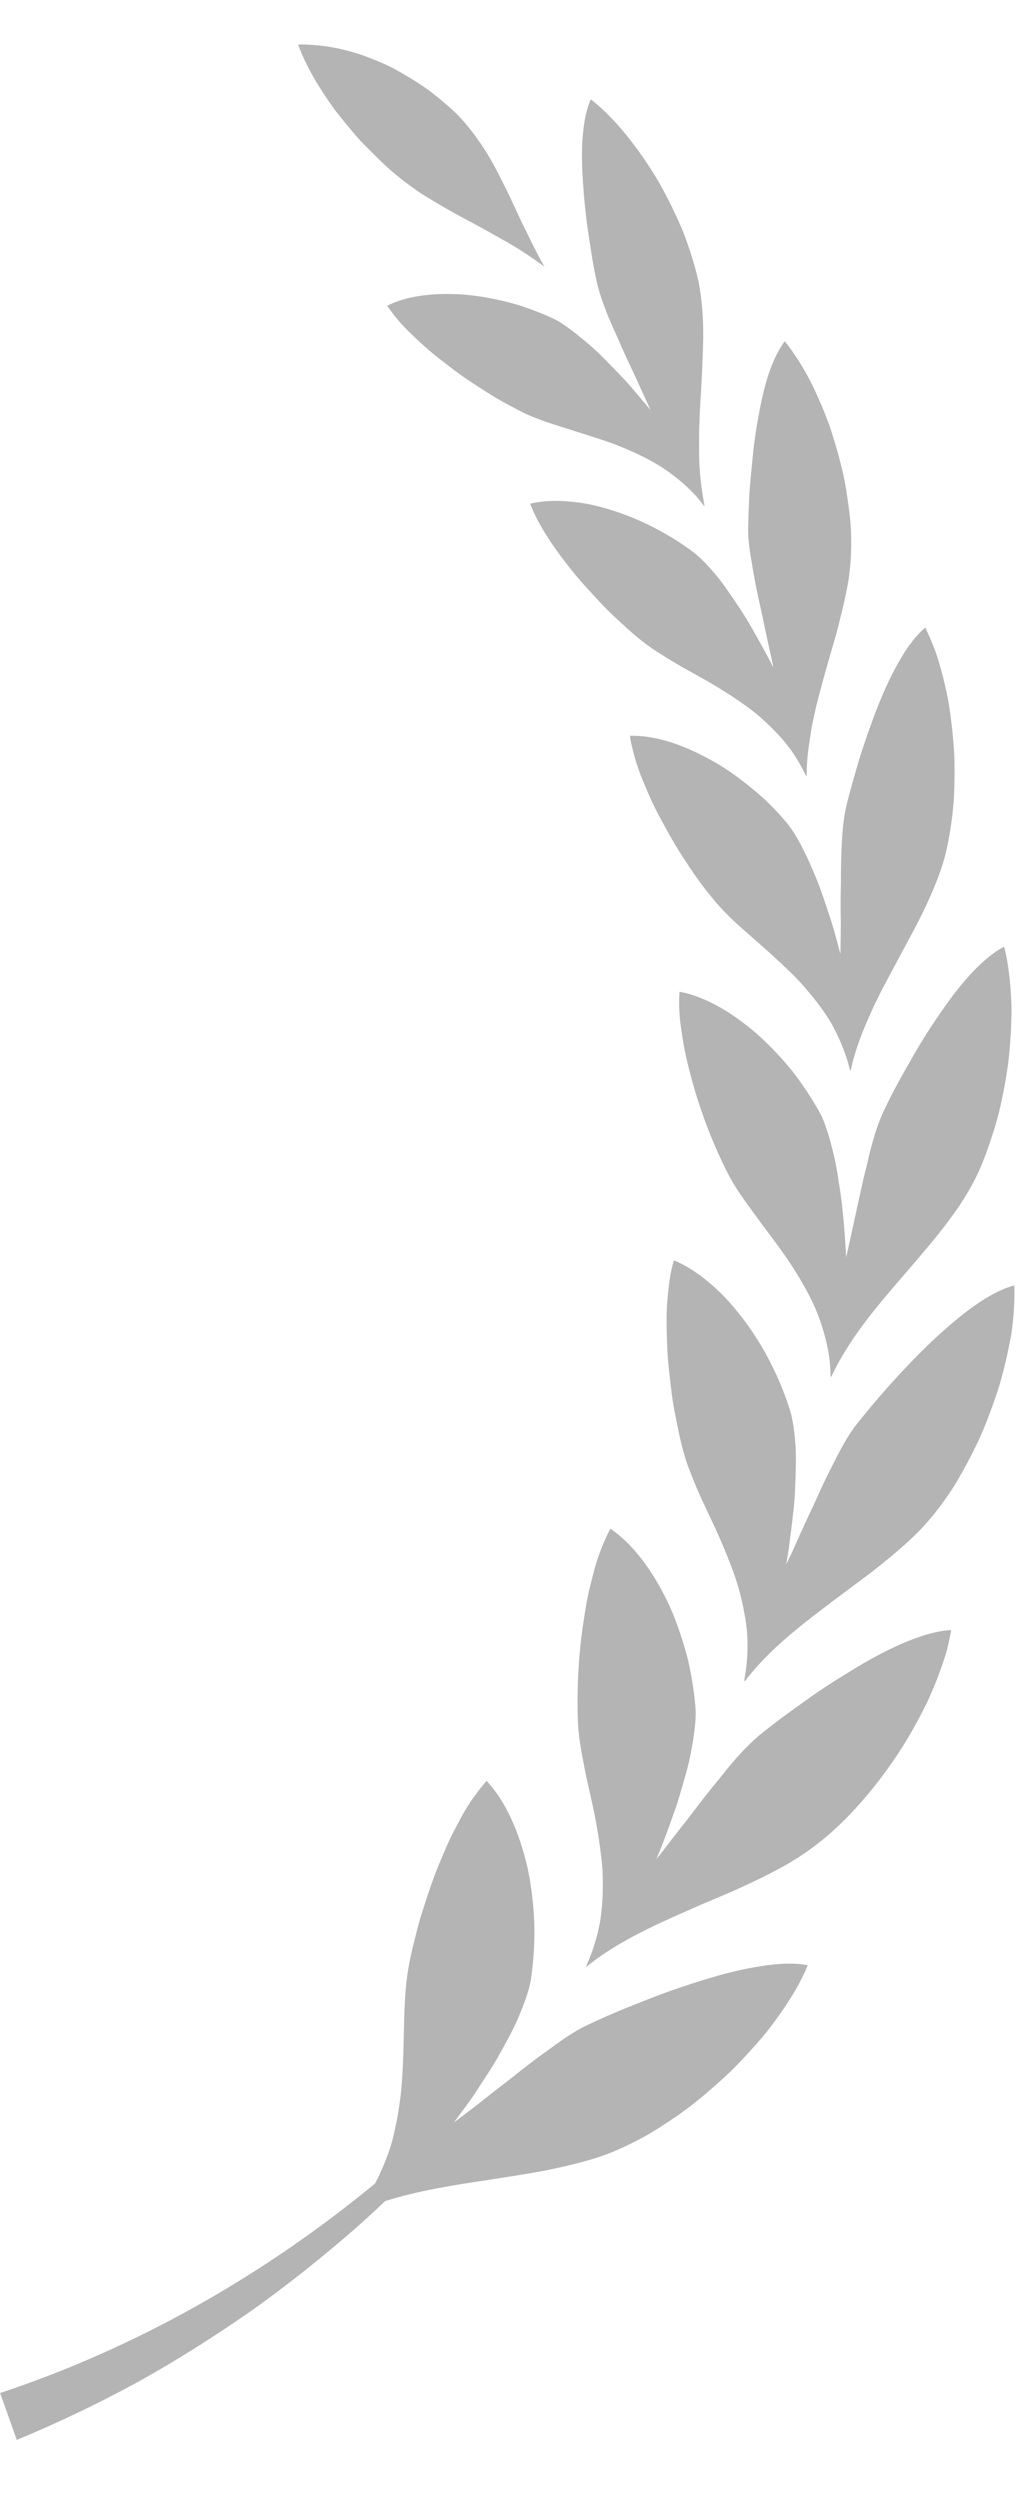
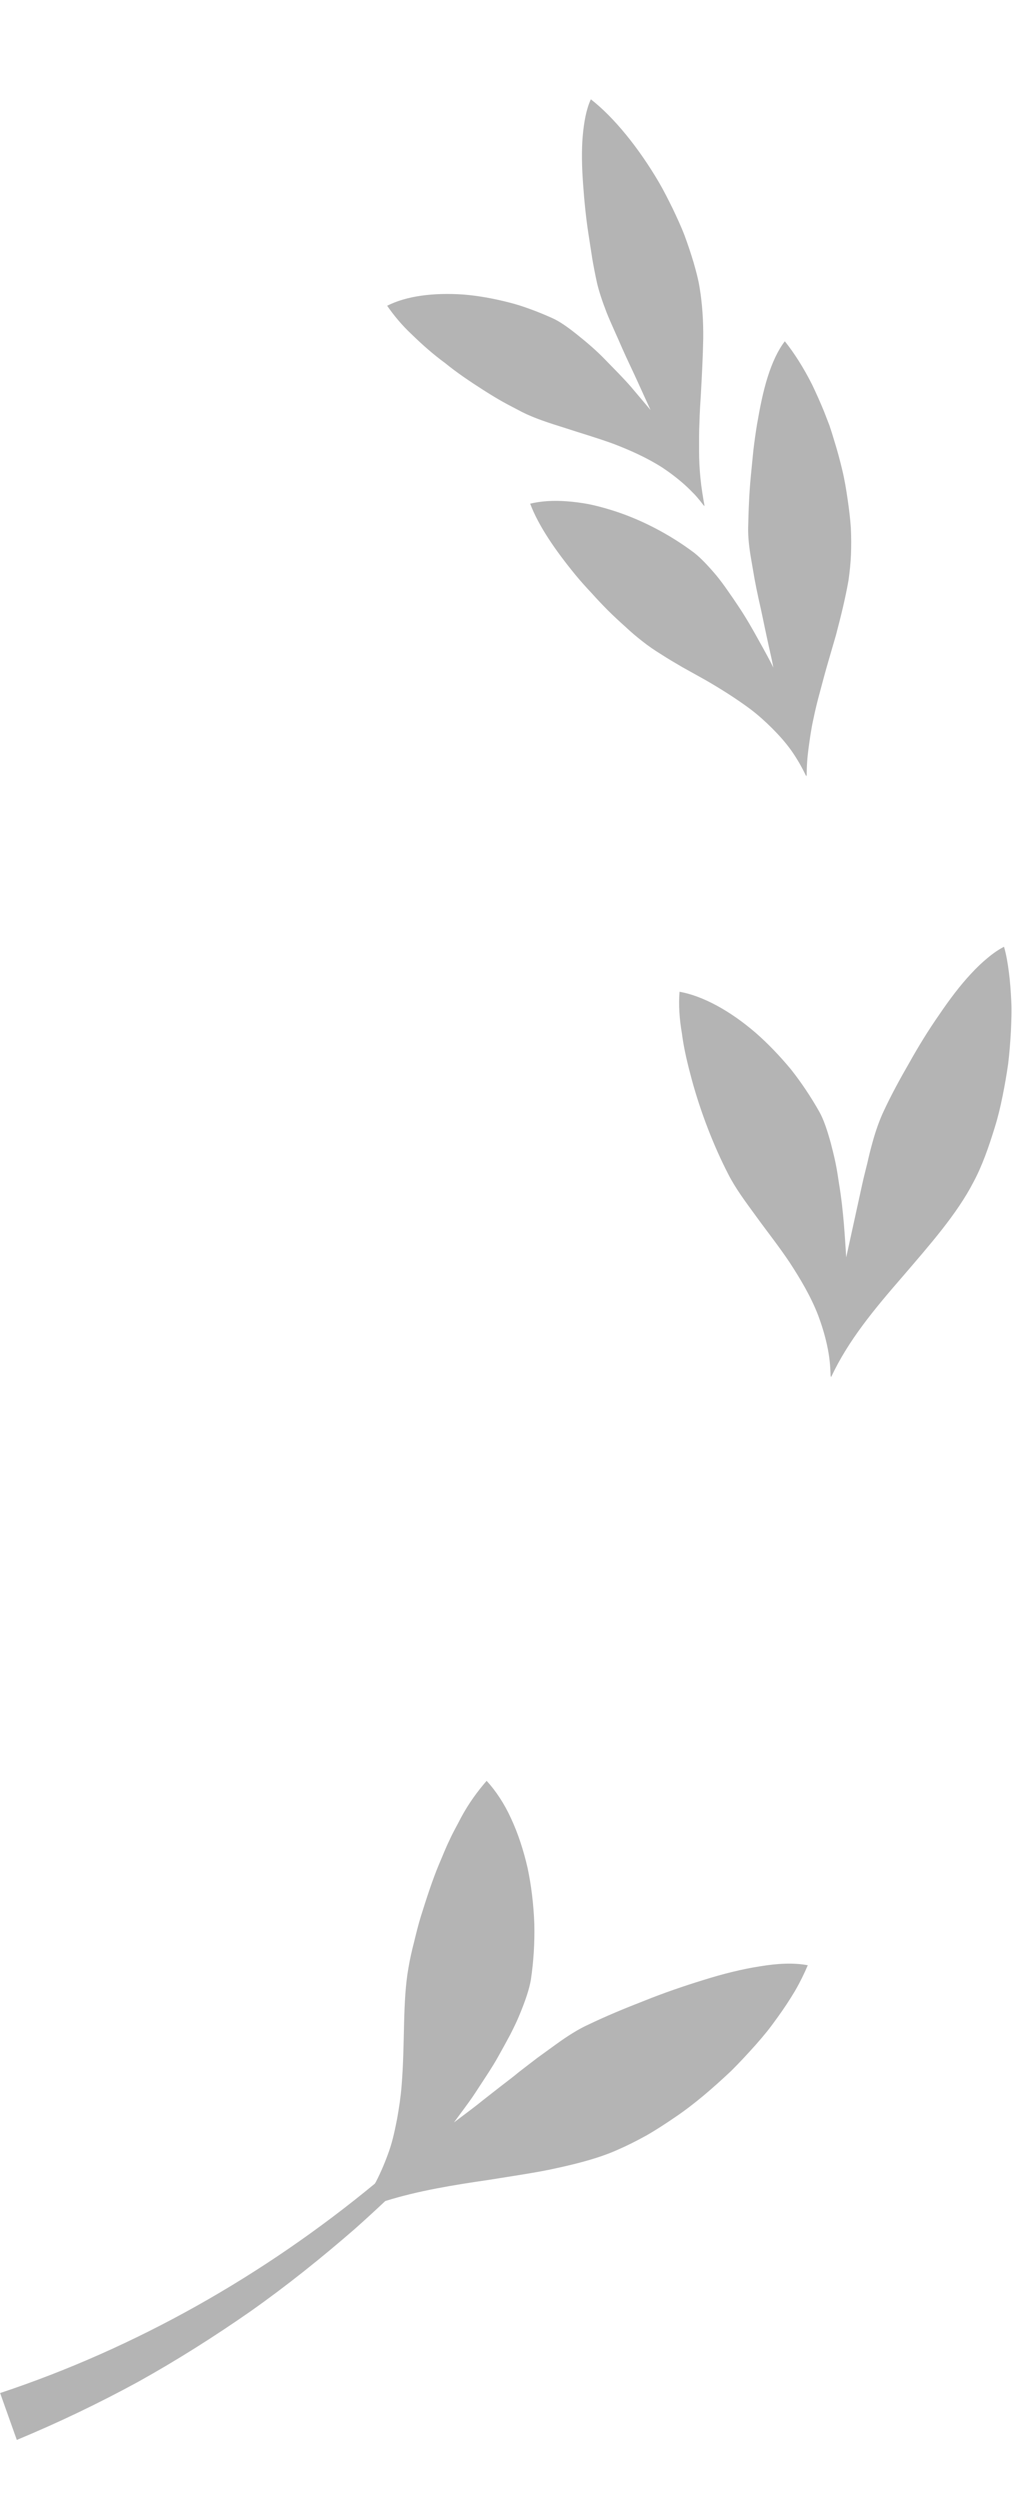
<svg xmlns="http://www.w3.org/2000/svg" width="45" zoomAndPan="magnify" viewBox="0 0 33.75 82.5" height="110" preserveAspectRatio="xMidYMid meet" version="1.2">
  <defs>
    <clipPath id="085b4f7914">
      <path d="M 0 1.355 L 33.5 1.355 L 33.5 81 L 0 81 Z M 0 1.355 " />
    </clipPath>
    <clipPath id="d39be06b24">
      <path d="M 9 0.355 L 18 0.355 L 18 8 L 9 8 Z M 9 0.355 " />
    </clipPath>
    <clipPath id="5400b6f3b6">
      <path d="M 22 30 L 33.5 30 L 33.5 45 L 22 45 Z M 22 30 " />
    </clipPath>
    <clipPath id="864e06aba5">
-       <path d="M 22 40 L 33.5 40 L 33.5 55 L 22 55 Z M 22 40 " />
-     </clipPath>
+       </clipPath>
    <clipPath id="0034b68a14">
      <path d="M 0 57 L 27 57 L 27 79.578 L 0 79.578 Z M 0 57 " />
    </clipPath>
    <clipPath id="5abd7fc6e8">
      <rect x="0" width="34" y="0" height="80" />
    </clipPath>
  </defs>
  <g id="fa5f1744ee">
    <g clip-rule="nonzero" clip-path="url(#085b4f7914)">
      <g transform="matrix(1,0,0,1,0,1)">
        <g clip-path="url(#5abd7fc6e8)">
          <g clip-rule="nonzero" clip-path="url(#d39be06b24)">
-             <path style=" stroke:none;fill-rule:nonzero;fill:#b4b4b4;fill-opacity:1;" d="M 15.367 6.23 C 14.93 6 14.512 5.754 14.098 5.504 C 13.688 5.25 13.301 4.961 12.93 4.645 C 12.746 4.48 12.566 4.316 12.398 4.145 C 12.23 3.977 12.062 3.812 11.902 3.645 C 11.746 3.473 11.598 3.297 11.453 3.121 C 11.312 2.945 11.172 2.777 11.039 2.602 C 10.527 1.887 10.105 1.184 9.844 0.469 C 10.586 0.457 11.441 0.598 12.293 0.945 C 12.508 1.031 12.727 1.121 12.941 1.23 C 13.152 1.344 13.367 1.465 13.578 1.594 C 13.789 1.727 14.004 1.863 14.211 2.016 C 14.414 2.172 14.613 2.336 14.812 2.512 C 15.215 2.855 15.531 3.246 15.816 3.656 C 16.105 4.059 16.34 4.496 16.566 4.945 C 16.676 5.172 16.797 5.391 16.898 5.625 C 17.008 5.859 17.117 6.098 17.23 6.336 C 17.465 6.805 17.691 7.305 17.98 7.801 C 17.555 7.492 17.133 7.203 16.684 6.957 C 16.242 6.707 15.809 6.461 15.367 6.23 Z M 15.367 6.23 " />
-           </g>
+             </g>
          <path style=" stroke:none;fill-rule:nonzero;fill:#b4b4b4;fill-opacity:1;" d="M 23.191 15.25 C 23.215 15.402 23.238 15.551 23.27 15.703 L 23.238 15.656 L 23.258 15.707 C 23.16 15.574 23.055 15.445 22.949 15.328 C 22.836 15.211 22.723 15.098 22.605 14.992 C 22.367 14.781 22.121 14.594 21.867 14.426 C 21.352 14.098 20.801 13.855 20.262 13.648 C 19.707 13.445 19.16 13.289 18.652 13.121 C 18.141 12.961 17.652 12.805 17.234 12.594 C 17.031 12.484 16.809 12.375 16.594 12.254 C 16.379 12.133 16.164 12 15.949 11.863 C 15.523 11.59 15.09 11.301 14.703 10.984 C 14.297 10.688 13.934 10.363 13.605 10.043 C 13.273 9.734 13 9.402 12.785 9.09 C 13.422 8.766 14.309 8.652 15.301 8.719 C 15.785 8.758 16.289 8.848 16.793 8.977 C 17.047 9.039 17.285 9.117 17.527 9.207 C 17.766 9.293 18 9.391 18.227 9.492 C 18.477 9.602 18.758 9.801 19.059 10.043 C 19.363 10.285 19.691 10.562 19.988 10.871 C 20.285 11.176 20.59 11.48 20.844 11.773 C 21.094 12.07 21.316 12.332 21.484 12.531 C 21.375 12.293 21.23 11.98 21.07 11.625 C 20.91 11.27 20.719 10.883 20.543 10.484 C 20.371 10.082 20.184 9.691 20.035 9.32 C 19.891 8.949 19.777 8.605 19.715 8.336 C 19.66 8.086 19.609 7.824 19.562 7.555 C 19.52 7.281 19.477 7.004 19.434 6.73 C 19.348 6.176 19.293 5.602 19.254 5.055 C 19.215 4.508 19.203 3.98 19.242 3.504 C 19.285 3.023 19.359 2.609 19.512 2.277 C 20.277 2.871 21.098 3.887 21.762 5.02 C 21.926 5.301 22.074 5.598 22.219 5.891 C 22.359 6.188 22.496 6.48 22.609 6.777 C 22.719 7.074 22.816 7.367 22.902 7.652 C 22.984 7.938 23.059 8.211 23.102 8.48 C 23.191 9.016 23.23 9.586 23.223 10.18 C 23.211 10.781 23.18 11.391 23.145 12.012 C 23.125 12.324 23.105 12.637 23.098 12.949 C 23.082 13.262 23.086 13.566 23.086 13.879 C 23.086 14.188 23.102 14.496 23.133 14.797 C 23.148 14.949 23.168 15.102 23.191 15.25 Z M 23.191 15.25 " />
          <path style=" stroke:none;fill-rule:nonzero;fill:#b4b4b4;fill-opacity:1;" d="M 28.02 18.156 C 27.969 18.445 27.906 18.742 27.836 19.043 C 27.766 19.344 27.688 19.645 27.609 19.949 C 27.52 20.254 27.43 20.562 27.34 20.875 C 27.25 21.184 27.168 21.492 27.086 21.801 C 27 22.113 26.922 22.426 26.859 22.738 C 26.789 23.051 26.746 23.363 26.703 23.676 C 26.66 23.992 26.637 24.305 26.641 24.617 L 26.617 24.566 L 26.625 24.621 C 26.48 24.309 26.312 24.023 26.125 23.758 C 25.934 23.492 25.719 23.254 25.496 23.031 C 25.273 22.809 25.043 22.602 24.797 22.414 C 24.547 22.227 24.293 22.055 24.039 21.891 C 23.785 21.73 23.531 21.574 23.277 21.43 C 23.023 21.289 22.773 21.148 22.527 21.012 C 22.285 20.871 22.051 20.734 21.836 20.594 C 21.613 20.457 21.402 20.312 21.211 20.16 C 21.02 20.012 20.828 19.848 20.645 19.676 C 20.453 19.504 20.258 19.324 20.074 19.141 C 19.887 18.953 19.707 18.762 19.531 18.566 C 19.348 18.371 19.172 18.176 19.008 17.977 C 18.348 17.172 17.785 16.359 17.508 15.621 C 17.863 15.535 18.277 15.508 18.723 15.543 C 18.949 15.559 19.18 15.59 19.422 15.633 C 19.656 15.68 19.895 15.742 20.137 15.816 C 21.117 16.109 22.113 16.629 22.93 17.246 C 23.148 17.418 23.395 17.68 23.652 17.984 C 23.781 18.141 23.906 18.309 24.027 18.484 C 24.152 18.66 24.277 18.844 24.398 19.027 C 24.645 19.395 24.863 19.781 25.055 20.129 C 25.25 20.477 25.422 20.789 25.539 21.031 C 25.492 20.766 25.406 20.422 25.324 20.031 C 25.238 19.637 25.152 19.195 25.051 18.762 C 25.004 18.543 24.957 18.32 24.918 18.105 C 24.879 17.887 24.844 17.672 24.809 17.473 C 24.738 17.07 24.699 16.703 24.707 16.41 C 24.715 16.141 24.719 15.871 24.734 15.59 C 24.746 15.309 24.766 15.02 24.793 14.73 C 24.824 14.438 24.848 14.148 24.879 13.859 C 24.914 13.57 24.953 13.281 25 13 C 25.098 12.434 25.203 11.906 25.352 11.438 C 25.5 10.969 25.688 10.559 25.918 10.262 C 26.227 10.648 26.539 11.137 26.82 11.695 C 26.953 11.973 27.086 12.27 27.211 12.574 C 27.27 12.727 27.332 12.883 27.391 13.039 C 27.445 13.199 27.496 13.359 27.543 13.52 C 27.645 13.844 27.734 14.172 27.812 14.5 C 27.891 14.824 27.945 15.156 27.992 15.48 C 28.039 15.801 28.078 16.117 28.098 16.422 C 28.113 16.73 28.113 17.023 28.102 17.305 C 28.09 17.582 28.062 17.863 28.02 18.156 Z M 28.02 18.156 " />
-           <path style=" stroke:none;fill-rule:nonzero;fill:#b4b4b4;fill-opacity:1;" d="M 31.199 27.281 C 31.047 27.836 30.809 28.406 30.539 28.977 C 30.266 29.551 29.938 30.129 29.629 30.715 C 29.316 31.301 28.988 31.891 28.727 32.492 C 28.453 33.094 28.223 33.707 28.09 34.34 L 28.082 34.281 L 28.074 34.34 C 27.996 33.992 27.879 33.668 27.746 33.359 C 27.609 33.051 27.465 32.762 27.277 32.488 C 27.094 32.215 26.898 31.961 26.691 31.719 C 26.488 31.473 26.273 31.242 26.043 31.027 C 25.59 30.59 25.137 30.191 24.699 29.809 C 24.262 29.43 23.867 29.059 23.551 28.668 C 23.223 28.281 22.918 27.848 22.621 27.391 C 22.473 27.164 22.324 26.93 22.191 26.695 C 22.055 26.461 21.926 26.219 21.797 25.984 C 21.539 25.512 21.34 25.031 21.156 24.578 C 21.07 24.352 20.996 24.125 20.938 23.91 C 20.883 23.691 20.828 23.484 20.801 23.281 C 21.18 23.27 21.613 23.332 22.059 23.465 C 22.5 23.598 22.965 23.801 23.43 24.055 C 23.902 24.305 24.344 24.621 24.773 24.969 C 24.988 25.141 25.199 25.324 25.395 25.516 C 25.586 25.707 25.77 25.902 25.941 26.105 C 26.328 26.543 26.711 27.367 27.047 28.215 C 27.203 28.645 27.348 29.078 27.473 29.469 C 27.594 29.863 27.68 30.219 27.754 30.484 C 27.758 30.207 27.766 29.84 27.766 29.426 C 27.758 29.012 27.758 28.551 27.77 28.09 C 27.77 27.164 27.805 26.227 27.938 25.645 C 28 25.379 28.074 25.102 28.156 24.82 C 28.234 24.539 28.312 24.258 28.402 23.969 C 28.492 23.684 28.59 23.395 28.691 23.109 C 28.797 22.824 28.891 22.547 29.004 22.273 C 29.219 21.727 29.465 21.211 29.723 20.77 C 29.973 20.332 30.254 19.965 30.555 19.711 C 30.668 19.941 30.777 20.195 30.883 20.469 C 30.98 20.742 31.062 21.039 31.145 21.352 C 31.219 21.664 31.297 21.984 31.348 22.32 C 31.398 22.656 31.441 23 31.473 23.348 C 31.488 23.523 31.5 23.695 31.512 23.871 C 31.52 24.043 31.52 24.219 31.523 24.395 C 31.523 24.738 31.516 25.086 31.496 25.418 C 31.445 26.09 31.34 26.727 31.199 27.281 Z M 31.199 27.281 " />
          <g clip-rule="nonzero" clip-path="url(#5400b6f3b6)">
            <path style=" stroke:none;fill-rule:nonzero;fill:#b4b4b4;fill-opacity:1;" d="M 33.293 34.105 C 33.242 34.461 33.18 34.82 33.109 35.168 C 33.039 35.52 32.957 35.863 32.852 36.199 C 32.648 36.863 32.43 37.484 32.145 38.012 C 31.602 39.066 30.695 40.09 29.801 41.133 C 28.895 42.176 28.008 43.234 27.445 44.449 L 27.445 44.391 L 27.43 44.445 C 27.426 44.266 27.418 44.086 27.398 43.91 C 27.379 43.73 27.348 43.559 27.312 43.391 C 27.238 43.051 27.137 42.723 27.02 42.41 C 26.777 41.781 26.43 41.203 26.082 40.668 C 25.723 40.129 25.324 39.629 24.977 39.148 C 24.805 38.91 24.629 38.676 24.469 38.441 C 24.312 38.211 24.168 37.98 24.051 37.75 C 23.574 36.828 23.148 35.73 22.855 34.664 C 22.711 34.133 22.582 33.605 22.52 33.109 C 22.434 32.613 22.406 32.145 22.441 31.727 C 23.219 31.867 24.113 32.359 24.945 33.074 C 25.355 33.43 25.75 33.844 26.117 34.285 C 26.469 34.73 26.785 35.207 27.055 35.684 C 27.203 35.945 27.32 36.305 27.434 36.715 C 27.488 36.922 27.543 37.141 27.59 37.363 C 27.637 37.59 27.672 37.82 27.707 38.055 C 27.863 38.984 27.906 39.926 27.945 40.492 C 28.066 39.934 28.27 39.008 28.473 38.082 C 28.523 37.848 28.586 37.613 28.641 37.387 C 28.691 37.16 28.746 36.938 28.805 36.727 C 28.918 36.309 29.055 35.934 29.188 35.656 C 29.426 35.145 29.719 34.605 30.031 34.066 C 30.332 33.527 30.664 32.988 31.016 32.484 C 31.355 31.984 31.707 31.516 32.07 31.129 C 32.25 30.934 32.434 30.758 32.617 30.609 C 32.797 30.457 32.977 30.336 33.156 30.242 C 33.23 30.496 33.277 30.773 33.316 31.074 C 33.355 31.371 33.379 31.691 33.395 32.02 C 33.414 32.352 33.398 32.695 33.383 33.043 C 33.363 33.395 33.336 33.75 33.293 34.105 Z M 33.293 34.105 " />
          </g>
          <g clip-rule="nonzero" clip-path="url(#864e06aba5)">
            <path style=" stroke:none;fill-rule:nonzero;fill:#b4b4b4;fill-opacity:1;" d="M 30.781 49.043 C 30.586 49.277 30.375 49.512 30.137 49.734 C 29.898 49.961 29.645 50.18 29.383 50.398 C 29.117 50.613 28.852 50.832 28.566 51.043 C 28.285 51.25 28 51.465 27.711 51.68 C 26.574 52.535 25.414 53.395 24.586 54.496 L 24.602 54.434 L 24.57 54.488 C 24.711 53.742 24.727 53.035 24.602 52.344 C 24.543 52 24.465 51.664 24.371 51.336 C 24.273 51.012 24.152 50.691 24.027 50.379 C 23.902 50.07 23.773 49.766 23.641 49.473 C 23.504 49.18 23.367 48.895 23.234 48.609 C 23.105 48.332 22.984 48.059 22.879 47.789 C 22.773 47.523 22.668 47.262 22.598 47.004 C 22.523 46.746 22.457 46.477 22.402 46.203 C 22.348 45.93 22.285 45.645 22.238 45.363 C 22.191 45.078 22.156 44.789 22.125 44.504 C 22.09 44.215 22.062 43.926 22.043 43.641 C 22.016 43.074 21.996 42.52 22.031 42.004 C 22.043 41.871 22.055 41.746 22.066 41.621 C 22.082 41.5 22.094 41.375 22.109 41.258 C 22.145 41.023 22.191 40.797 22.254 40.59 C 22.637 40.746 23.027 40.996 23.414 41.32 C 23.605 41.484 23.801 41.664 23.984 41.859 C 24.168 42.055 24.344 42.27 24.516 42.492 C 25.211 43.391 25.77 44.5 26.102 45.582 C 26.188 45.875 26.238 46.266 26.27 46.703 C 26.297 47.145 26.277 47.625 26.258 48.109 C 26.242 48.598 26.176 49.078 26.125 49.512 C 26.098 49.73 26.07 49.934 26.047 50.121 C 26.016 50.309 25.988 50.477 25.965 50.621 C 26.027 50.488 26.102 50.332 26.184 50.164 C 26.262 49.988 26.344 49.801 26.434 49.602 C 26.613 49.199 26.832 48.758 27.031 48.309 C 27.23 47.859 27.461 47.414 27.664 47.016 C 27.871 46.617 28.078 46.266 28.277 46.016 C 29 45.098 29.91 44.082 30.824 43.215 C 31.289 42.785 31.746 42.391 32.195 42.078 C 32.645 41.762 33.086 41.527 33.496 41.418 C 33.508 41.691 33.5 41.984 33.477 42.293 C 33.453 42.602 33.422 42.93 33.352 43.266 C 33.289 43.598 33.211 43.945 33.121 44.293 C 33.074 44.469 33.027 44.645 32.973 44.82 C 32.914 44.996 32.855 45.172 32.793 45.344 C 32.668 45.695 32.531 46.043 32.387 46.379 C 32.234 46.719 32.066 47.047 31.895 47.363 C 31.723 47.68 31.555 47.98 31.363 48.262 C 31.172 48.543 30.977 48.805 30.781 49.043 Z M 30.781 49.043 " />
          </g>
-           <path style=" stroke:none;fill-rule:nonzero;fill:#b4b4b4;fill-opacity:1;" d="M 25.188 60.945 C 24.867 61.102 24.543 61.254 24.211 61.402 C 23.875 61.547 23.539 61.691 23.191 61.836 C 21.84 62.43 20.461 63.008 19.363 63.906 L 19.395 63.852 L 19.348 63.898 C 19.516 63.543 19.633 63.184 19.727 62.828 C 19.77 62.648 19.809 62.469 19.836 62.293 C 19.859 62.109 19.879 61.93 19.891 61.75 C 19.914 61.391 19.91 61.035 19.895 60.688 C 19.867 60.332 19.82 59.984 19.77 59.641 C 19.715 59.301 19.656 58.969 19.586 58.641 C 19.512 58.316 19.441 57.996 19.371 57.68 C 19.305 57.367 19.25 57.07 19.195 56.773 C 19.145 56.48 19.105 56.195 19.09 55.922 C 19.039 54.824 19.098 53.586 19.281 52.441 C 19.324 52.152 19.371 51.867 19.43 51.594 C 19.488 51.32 19.562 51.059 19.625 50.805 C 19.695 50.547 19.777 50.305 19.867 50.078 C 19.91 49.965 19.961 49.855 20.008 49.75 C 20.055 49.645 20.105 49.543 20.156 49.445 C 20.883 49.934 21.531 50.797 22.047 51.859 C 22.297 52.387 22.496 52.961 22.66 53.551 C 22.746 53.848 22.801 54.141 22.852 54.438 C 22.902 54.734 22.941 55.031 22.965 55.32 C 22.996 55.641 22.949 56.039 22.879 56.488 C 22.84 56.711 22.797 56.945 22.742 57.184 C 22.684 57.418 22.617 57.66 22.547 57.898 C 22.477 58.137 22.406 58.379 22.332 58.613 C 22.25 58.84 22.168 59.062 22.094 59.277 C 21.938 59.699 21.797 60.078 21.672 60.352 C 21.867 60.121 22.105 59.797 22.387 59.438 C 22.527 59.258 22.676 59.07 22.828 58.875 C 22.977 58.68 23.129 58.477 23.285 58.277 C 23.441 58.078 23.602 57.879 23.762 57.688 C 23.918 57.492 24.07 57.301 24.223 57.125 C 24.523 56.773 24.828 56.473 25.078 56.262 C 25.309 56.074 25.559 55.879 25.816 55.688 C 26.078 55.492 26.352 55.301 26.617 55.109 C 26.887 54.914 27.164 54.727 27.449 54.543 C 27.73 54.363 28.02 54.188 28.293 54.02 C 28.852 53.684 29.414 53.391 29.945 53.172 C 30.473 52.957 30.969 52.812 31.41 52.793 C 31.363 53.07 31.301 53.371 31.203 53.68 C 31.105 53.988 30.988 54.309 30.852 54.637 C 30.785 54.801 30.715 54.965 30.637 55.133 C 30.559 55.297 30.473 55.465 30.387 55.629 C 30.211 55.961 30.02 56.297 29.816 56.625 C 28.988 57.93 27.949 59.133 26.922 59.902 C 26.668 60.098 26.395 60.281 26.105 60.453 C 25.816 60.629 25.504 60.785 25.188 60.945 Z M 25.188 60.945 " />
          <g clip-rule="nonzero" clip-path="url(#0034b68a14)">
            <path style=" stroke:none;fill-rule:nonzero;fill:#b4b4b4;fill-opacity:1;" d="M 12.379 71.059 C 12.391 71.039 12.398 71.023 12.41 71.008 C 12.586 70.668 12.73 70.32 12.852 69.973 C 12.973 69.625 13.047 69.258 13.117 68.902 C 13.18 68.543 13.234 68.191 13.262 67.832 C 13.379 66.406 13.289 65.051 13.488 63.941 C 13.535 63.66 13.598 63.379 13.672 63.094 C 13.742 62.809 13.812 62.516 13.902 62.227 C 14.082 61.656 14.27 61.066 14.496 60.523 C 14.613 60.254 14.719 59.977 14.844 59.723 C 14.961 59.461 15.102 59.223 15.223 58.984 C 15.477 58.508 15.777 58.105 16.07 57.766 C 16.371 58.094 16.656 58.52 16.875 59.004 C 17.102 59.488 17.285 60.043 17.422 60.637 C 17.547 61.227 17.621 61.848 17.645 62.48 C 17.66 63.105 17.621 63.734 17.531 64.332 C 17.477 64.652 17.34 65.047 17.16 65.48 C 17.074 65.695 16.965 65.914 16.852 66.137 C 16.734 66.359 16.609 66.586 16.484 66.809 C 16.359 67.039 16.223 67.254 16.086 67.465 C 15.949 67.676 15.816 67.879 15.688 68.074 C 15.559 68.27 15.43 68.445 15.309 68.609 C 15.191 68.77 15.082 68.914 14.992 69.039 C 15.117 68.945 15.262 68.836 15.422 68.715 C 15.582 68.594 15.758 68.461 15.941 68.312 C 16.125 68.168 16.32 68.016 16.52 67.859 C 16.719 67.703 16.934 67.547 17.133 67.379 C 17.34 67.219 17.547 67.059 17.754 66.902 C 17.965 66.75 18.168 66.602 18.363 66.461 C 18.75 66.18 19.121 65.949 19.434 65.809 C 19.996 65.539 20.625 65.277 21.27 65.027 C 21.906 64.77 22.582 64.539 23.227 64.34 C 23.875 64.137 24.512 63.977 25.102 63.887 C 25.688 63.789 26.223 63.766 26.676 63.852 C 26.562 64.121 26.422 64.41 26.254 64.699 C 26.082 64.988 25.887 65.285 25.668 65.586 C 25.562 65.734 25.449 65.887 25.332 66.035 C 25.211 66.184 25.086 66.332 24.957 66.477 C 24.695 66.77 24.426 67.062 24.141 67.344 C 23.551 67.898 22.941 68.43 22.293 68.867 C 21.973 69.086 21.656 69.293 21.34 69.473 C 21.016 69.652 20.703 69.809 20.398 69.941 C 19.797 70.211 19.098 70.391 18.383 70.547 C 18.027 70.629 17.652 70.691 17.277 70.754 C 16.906 70.812 16.531 70.875 16.148 70.934 C 14.973 71.105 13.809 71.293 12.723 71.633 C 12.391 71.945 12.055 72.254 11.711 72.559 C 10.613 73.512 9.473 74.426 8.277 75.27 C 7.078 76.105 5.836 76.891 4.551 77.605 C 3.258 78.309 1.922 78.949 0.555 79.516 L 0.004 77.969 C 4.496 76.477 8.699 74.094 12.379 71.059 Z M 12.379 71.059 " />
          </g>
        </g>
      </g>
    </g>
  </g>
</svg>